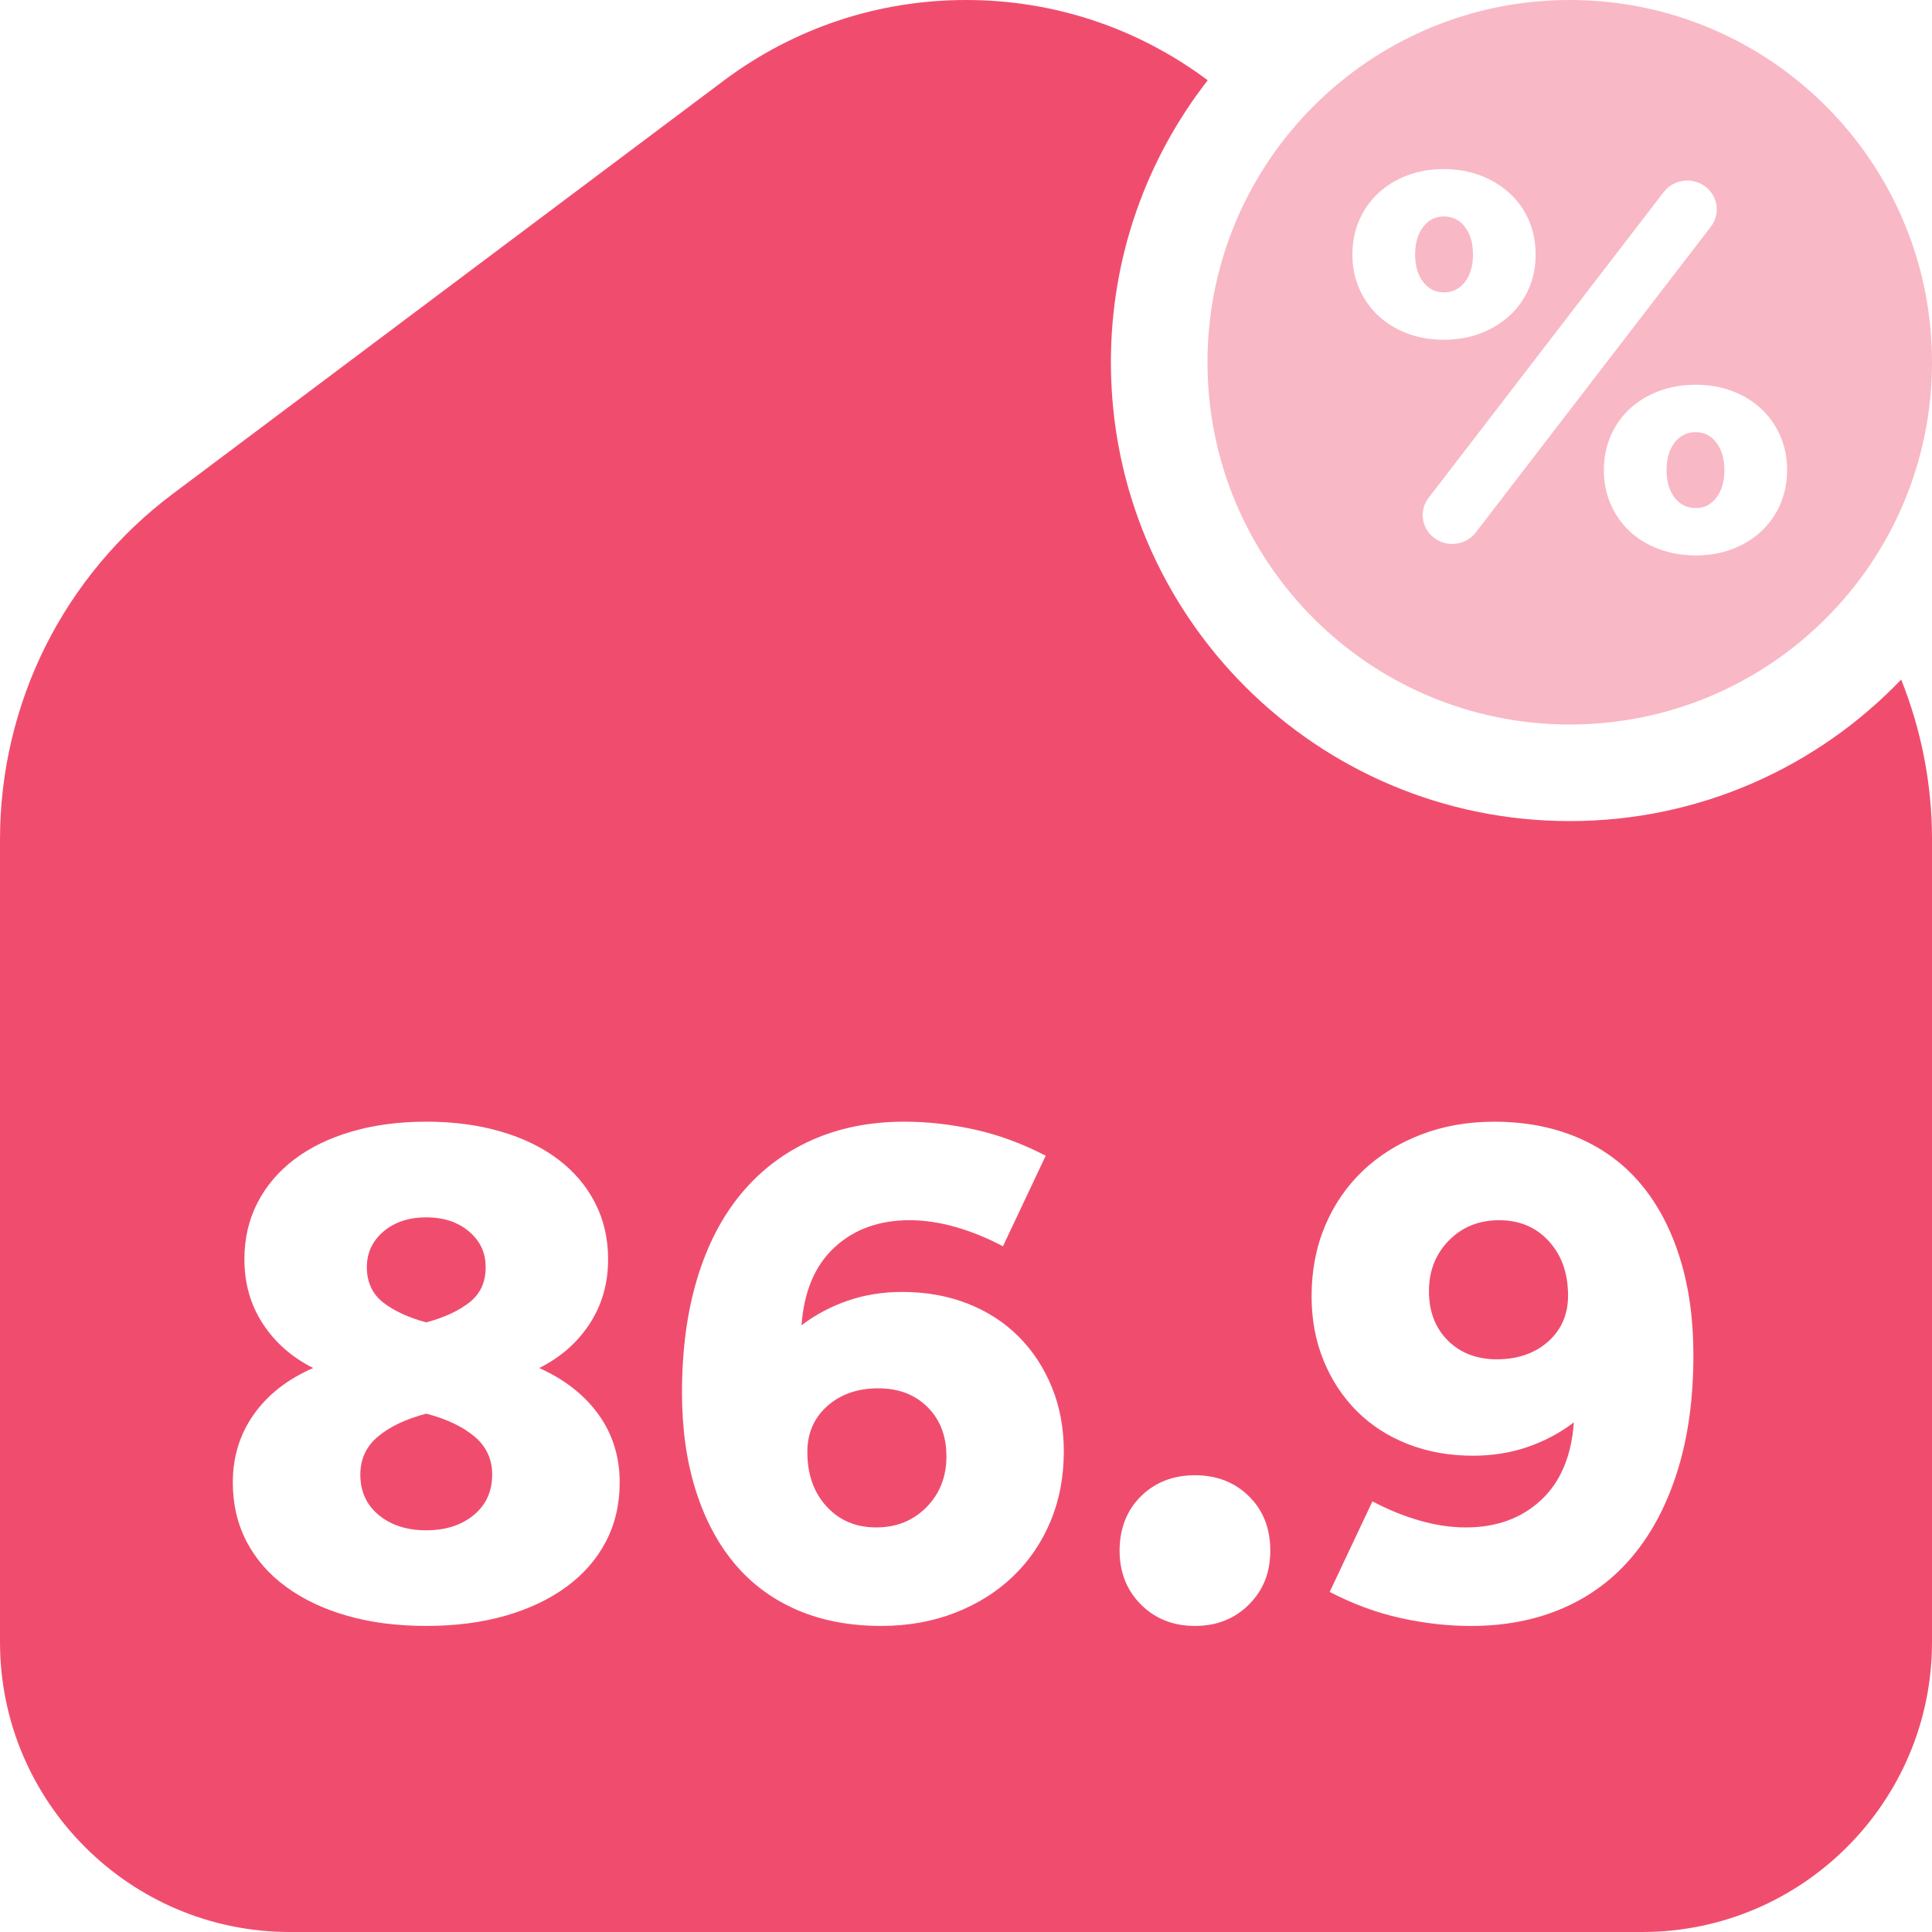
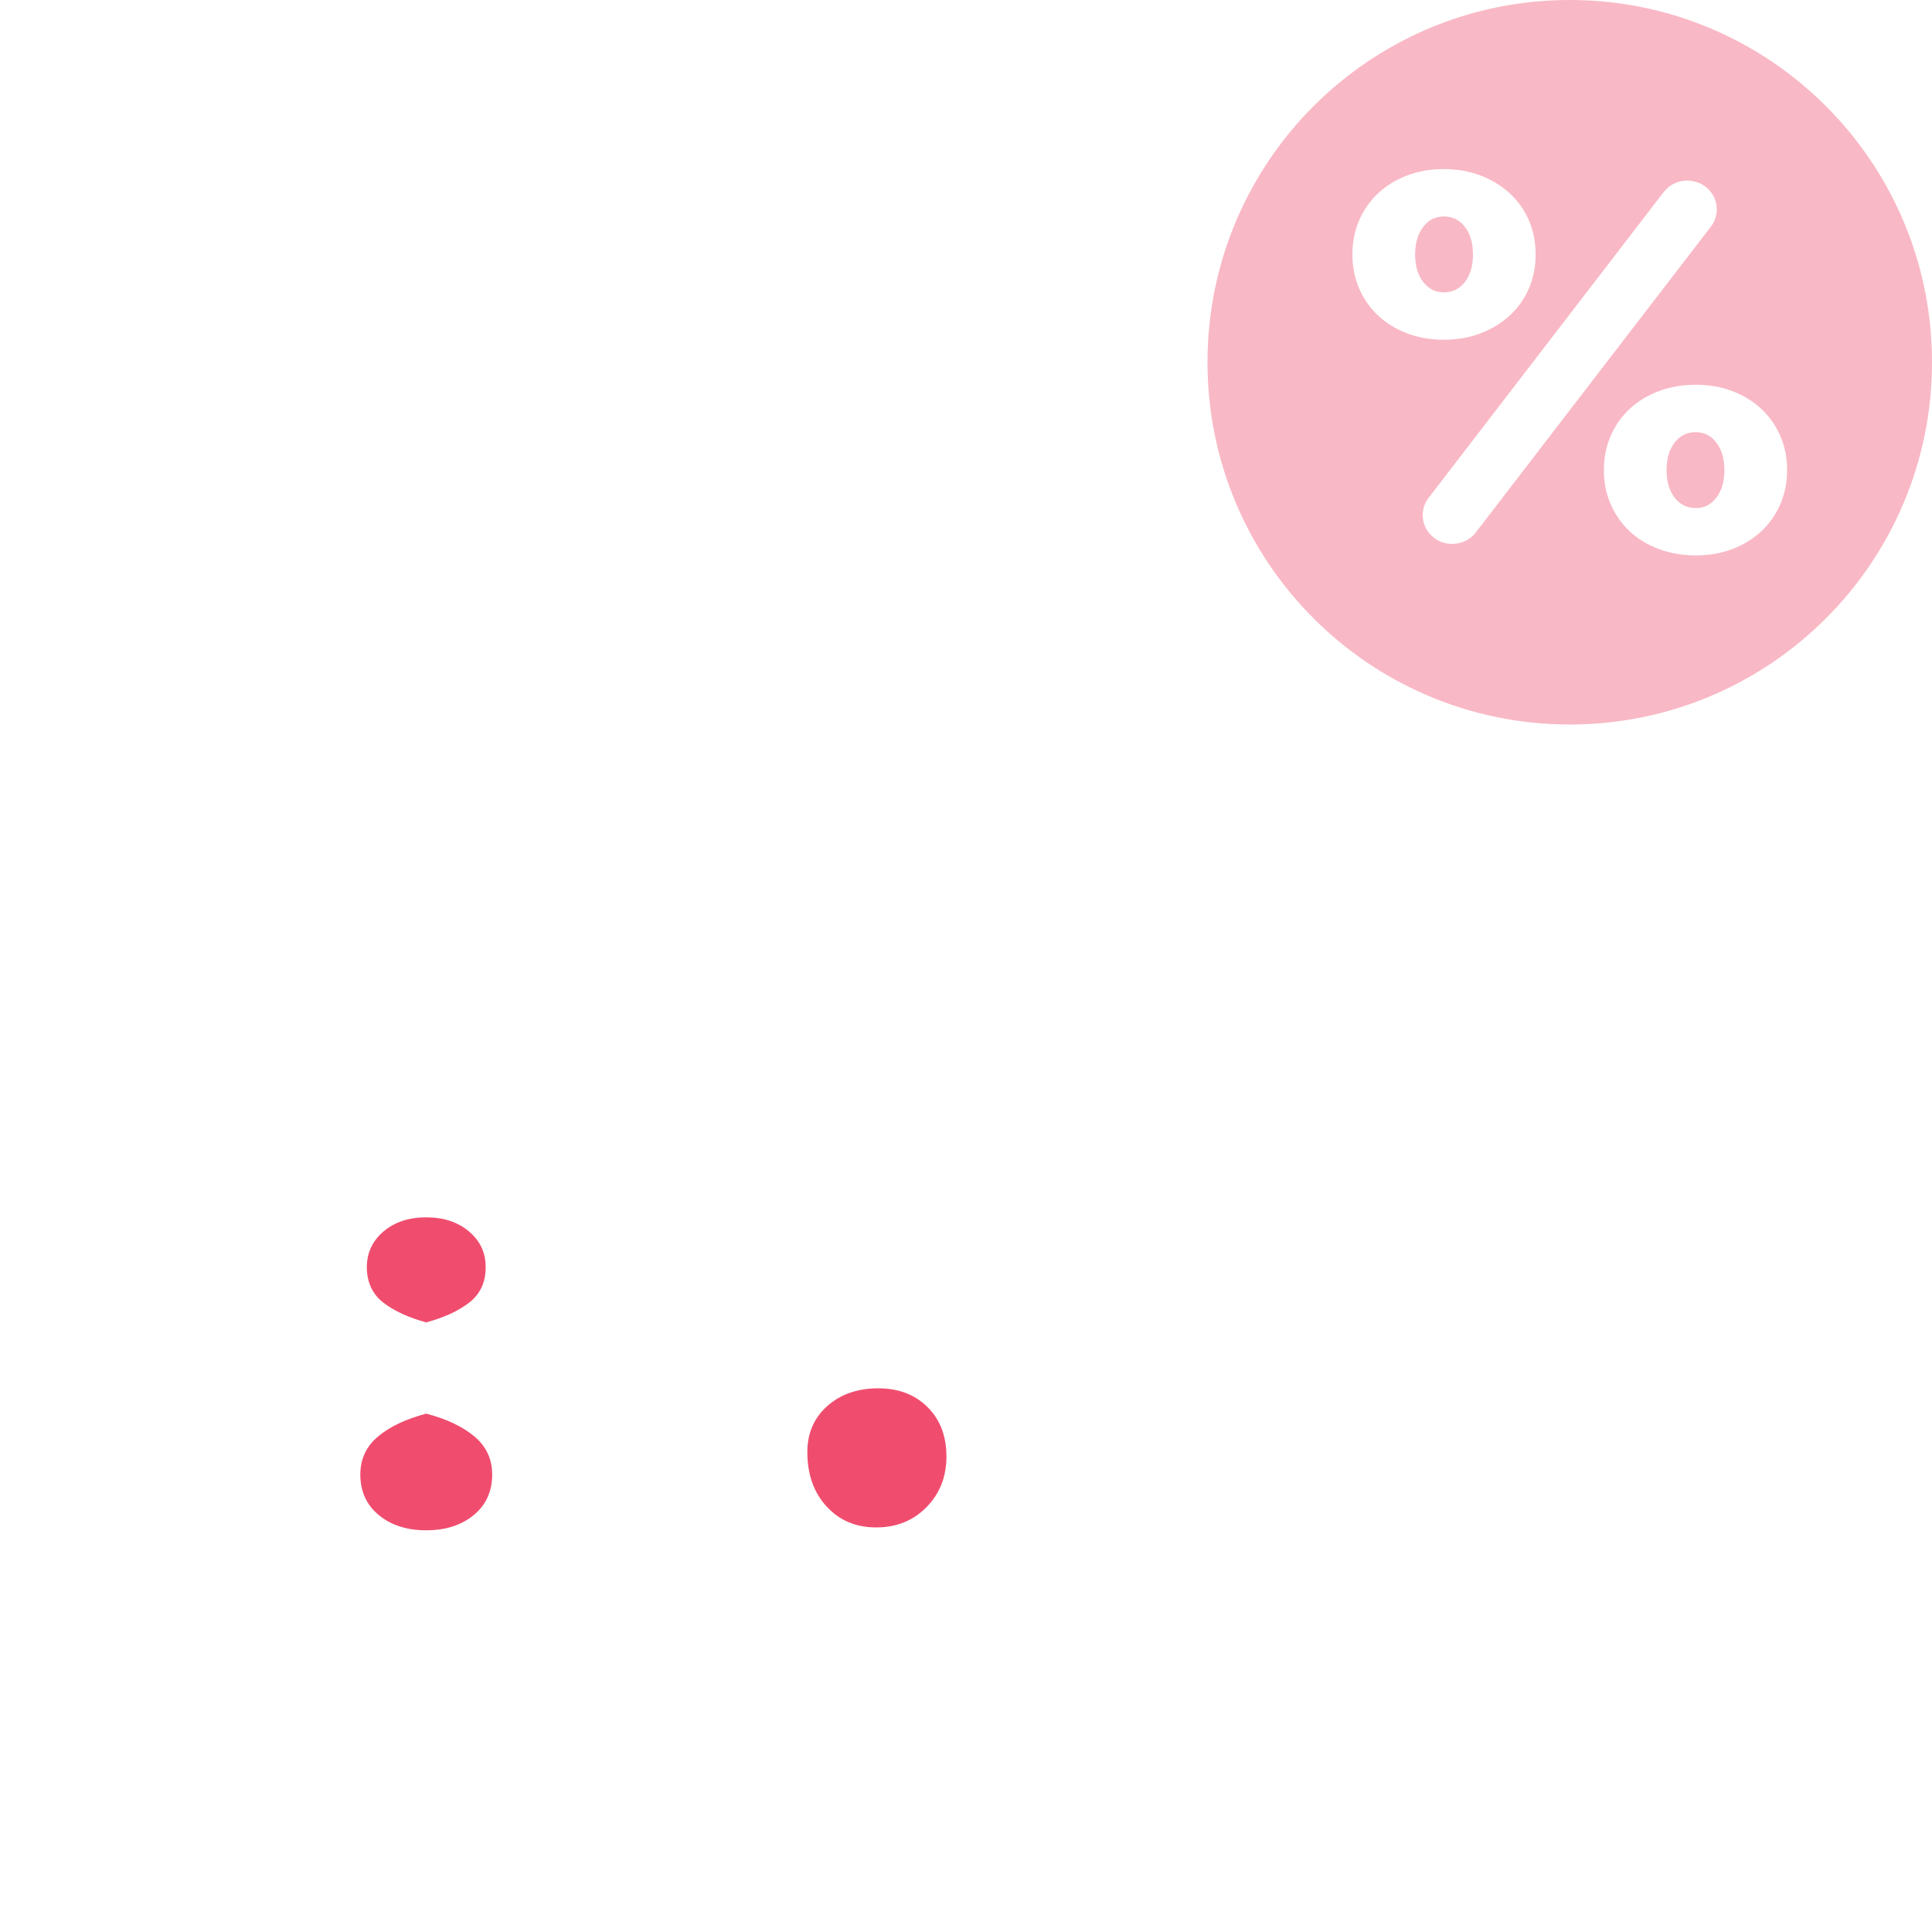
<svg xmlns="http://www.w3.org/2000/svg" id="_x5F_TSM_x5F_data_x5F_rose" viewBox="0 0 640 640">
  <defs>
    <style>
      .cls-1 {
        fill: #f9b8c5;
      }

      .cls-2 {
        fill: #f04d6e;
      }
    </style>
  </defs>
  <g>
    <path class="cls-2" d="M126.92,431.46c3.6,2.8,8.36,5,14.28,6.6,5.92-1.6,10.68-3.8,14.28-6.6,3.6-2.8,5.4-6.68,5.4-11.64s-1.84-8.76-5.52-11.88c-3.68-3.12-8.4-4.68-14.16-4.68s-10.48,1.56-14.16,4.68c-3.68,3.12-5.52,7.08-5.52,11.88s1.8,8.84,5.4,11.64Z" />
    <path class="cls-2" d="M290.96,459.9c-6.88,0-12.52,1.96-16.92,5.88-4.4,3.92-6.6,9-6.6,15.24,0,7.36,2.12,13.36,6.36,18,4.24,4.64,9.72,6.96,16.44,6.96s12.28-2.24,16.68-6.72c4.4-4.48,6.6-10.08,6.6-16.8s-2.08-12.16-6.24-16.32c-4.16-4.16-9.6-6.24-16.32-6.24Z" />
    <path class="cls-2" d="M157.16,475.85c-3.92-3.28-9.24-5.8-15.96-7.56-6.72,1.76-12.04,4.28-15.96,7.56-3.92,3.28-5.88,7.48-5.88,12.6,0,5.6,2.04,10.08,6.12,13.44,4.08,3.36,9.32,5.04,15.72,5.04s11.64-1.68,15.72-5.04c4.08-3.36,6.12-7.84,6.12-13.44,0-5.12-1.96-9.32-5.88-12.6Z" />
-     <path class="cls-2" d="M496.64,404.21c-6.72,0-12.28,2.24-16.68,6.72-4.4,4.48-6.6,10.08-6.6,16.8s2.08,12.16,6.24,16.32c4.16,4.16,9.6,6.24,16.32,6.24s12.52-1.96,16.92-5.88c4.4-3.92,6.6-9,6.6-15.24,0-7.36-2.12-13.36-6.36-18-4.24-4.64-9.72-6.96-16.44-6.96Z" />
-     <path class="cls-2" d="M629.79,225.11c-27.67,28.89-66.63,46.89-109.79,46.89-83.95,0-152-68.05-152-152,0-35.22,11.98-67.63,32.08-93.41C376.78,9.2,349.09,0,320,0s-56.98,9.26-80.34,26.78L57.11,163.69c-17.64,13.23-32.17,30.65-42.04,50.37C5.21,233.78,0,255.86,0,277.91v266.09c0,52.93,43.07,96,96,96h448c52.93,0,96-43.07,96-96v-266.09c0-18.25-3.56-36.16-10.21-52.8ZM200.72,510.65c-3.04,5.84-7.4,10.84-13.08,15-5.68,4.16-12.44,7.36-20.28,9.6-7.84,2.24-16.56,3.36-26.16,3.36s-18.32-1.12-26.16-3.36c-7.84-2.24-14.6-5.44-20.28-9.6-5.68-4.16-10.04-9.16-13.08-15-3.04-5.84-4.56-12.36-4.56-19.56,0-8.48,2.32-16,6.96-22.56,4.64-6.56,11.2-11.68,19.68-15.36-7.04-3.52-12.6-8.4-16.68-14.64-4.08-6.24-6.12-13.36-6.12-21.36,0-6.88,1.44-13.12,4.32-18.72,2.88-5.6,6.96-10.4,12.24-14.4,5.28-4,11.64-7.08,19.08-9.24s15.64-3.24,24.6-3.24,17.16,1.08,24.6,3.24c7.44,2.16,13.8,5.24,19.08,9.24,5.28,4,9.36,8.8,12.24,14.4,2.88,5.6,4.32,11.84,4.32,18.72,0,8-2.04,15.12-6.12,21.36-4.08,6.24-9.64,11.12-16.68,14.64,8.48,3.84,15.04,9,19.68,15.48,4.64,6.48,6.96,13.96,6.96,22.44,0,7.2-1.52,13.72-4.56,19.56ZM347.96,504.05c-2.96,7.04-7.12,13.12-12.48,18.24-5.36,5.12-11.76,9.12-19.2,12-7.44,2.88-15.56,4.32-24.36,4.32-10.4,0-19.68-1.76-27.84-5.28s-15.04-8.6-20.64-15.24c-5.6-6.64-9.92-14.76-12.96-24.36-3.04-9.6-4.56-20.4-4.56-32.4,0-14.08,1.68-26.68,5.04-37.8,3.36-11.12,8.24-20.52,14.64-28.2,6.4-7.68,14.16-13.56,23.28-17.64s19.36-6.12,30.72-6.12c7.68,0,15.48.88,23.4,2.64,7.92,1.76,15.72,4.64,23.4,8.64l-14.16,30c-5.12-2.72-10.32-4.84-15.6-6.36-5.28-1.52-10.4-2.28-15.36-2.28-10.08,0-18.36,3-24.84,9-6.48,6-10.12,14.6-10.92,25.8,4.64-3.52,9.76-6.24,15.36-8.16,5.6-1.92,11.6-2.88,18-2.88,7.84,0,15.04,1.28,21.6,3.84,6.56,2.56,12.2,6.2,16.92,10.92,4.72,4.72,8.4,10.32,11.04,16.8,2.64,6.48,3.96,13.56,3.96,21.24,0,8.48-1.48,16.24-4.44,23.28ZM413.72,531.53c-4.72,4.72-10.68,7.08-17.88,7.08s-13.16-2.36-17.88-7.08c-4.72-4.72-7.08-10.68-7.08-17.88s2.36-13.36,7.08-18c4.72-4.64,10.68-6.96,17.88-6.96s13.16,2.32,17.88,6.96c4.72,4.64,7.08,10.64,7.08,18s-2.36,13.16-7.08,17.88ZM555.8,486.9c-3.44,11.12-8.32,20.52-14.64,28.2-6.32,7.68-14.04,13.52-23.16,17.52s-19.36,6-30.72,6c-7.68,0-15.48-.88-23.4-2.64-7.92-1.76-15.72-4.64-23.4-8.64l14.16-30c5.12,2.72,10.32,4.84,15.6,6.36,5.28,1.52,10.4,2.28,15.36,2.28,10.08,0,18.36-3,24.84-9,6.48-6,10.12-14.6,10.92-25.8-4.64,3.52-9.76,6.24-15.36,8.16-5.6,1.92-11.6,2.88-18,2.88-7.84,0-15.04-1.28-21.6-3.84-6.56-2.56-12.2-6.2-16.92-10.92-4.72-4.72-8.4-10.32-11.04-16.8-2.64-6.48-3.96-13.56-3.96-21.24,0-8.48,1.48-16.24,4.44-23.28,2.96-7.04,7.12-13.12,12.48-18.24,5.36-5.12,11.76-9.12,19.2-12,7.44-2.88,15.56-4.32,24.36-4.32,10.24,0,19.48,1.76,27.72,5.28,8.24,3.52,15.16,8.6,20.76,15.24,5.6,6.64,9.92,14.76,12.96,24.36,3.04,9.6,4.56,20.4,4.56,32.4,0,14.24-1.72,26.92-5.16,38.04Z" />
  </g>
  <g>
    <path class="cls-1" d="M561.73,143.16c-2.9,0-5.23,1.15-7,3.46-1.77,2.3-2.66,5.34-2.66,9.11s.89,6.81,2.66,9.11c1.77,2.3,4.11,3.46,7,3.46s5.07-1.15,6.84-3.46c1.77-2.3,2.66-5.34,2.66-9.11s-.89-6.81-2.66-9.11c-1.77-2.3-4.05-3.46-6.84-3.46Z" />
    <path class="cls-1" d="M485.28,93.39c1.77-2.3,2.66-5.34,2.66-9.11s-.89-6.81-2.66-9.11c-1.77-2.3-4.11-3.46-7-3.46s-5.07,1.15-6.84,3.46c-1.77,2.31-2.66,5.34-2.66,9.11s.89,6.81,2.66,9.11c1.77,2.3,4.05,3.46,6.84,3.46s5.23-1.15,7-3.46Z" />
    <path class="cls-1" d="M520,0c-66.27,0-120,53.73-120,120s53.73,120,120,120,120-53.73,120-120S586.27,0,520,0ZM456.53,104.54c-2.68-2.51-4.78-5.5-6.28-8.95-1.5-3.46-2.25-7.23-2.25-11.31s.75-7.85,2.25-11.31c1.5-3.46,3.6-6.44,6.28-8.95,2.68-2.51,5.88-4.48,9.58-5.89,3.7-1.41,7.75-2.12,12.16-2.12s8.45.71,12.16,2.12c3.7,1.41,6.92,3.38,9.66,5.89,2.74,2.51,4.86,5.5,6.36,8.95,1.5,3.46,2.25,7.23,2.25,11.31s-.75,7.85-2.25,11.31c-1.5,3.46-3.62,6.44-6.36,8.95-2.74,2.51-5.96,4.48-9.66,5.89-3.7,1.41-7.76,2.12-12.16,2.12s-8.45-.71-12.16-2.12c-3.7-1.41-6.9-3.38-9.58-5.89ZM488.89,176.37c-3.24,4.21-9.37,5.07-13.69,1.91h0c-4.32-3.16-5.2-9.14-1.96-13.36l77.87-101.29c3.24-4.21,9.37-5.07,13.69-1.91,4.32,3.16,5.2,9.14,1.96,13.35l-77.87,101.29ZM589.75,167.03c-1.5,3.46-3.6,6.44-6.28,8.95-2.68,2.51-5.88,4.48-9.58,5.89-3.7,1.41-7.76,2.12-12.16,2.12s-8.48-.71-12.24-2.12c-3.76-1.41-6.98-3.38-9.66-5.89-2.68-2.51-4.78-5.5-6.28-8.95-1.5-3.46-2.25-7.23-2.25-11.31s.75-7.85,2.25-11.31c1.5-3.46,3.6-6.44,6.28-8.95,2.68-2.51,5.9-4.48,9.66-5.89,3.76-1.41,7.83-2.12,12.24-2.12s8.45.71,12.16,2.12c3.7,1.41,6.9,3.38,9.58,5.89,2.68,2.51,4.77,5.5,6.28,8.95,1.5,3.46,2.25,7.23,2.25,11.31s-.75,7.85-2.25,11.31Z" />
  </g>
</svg>